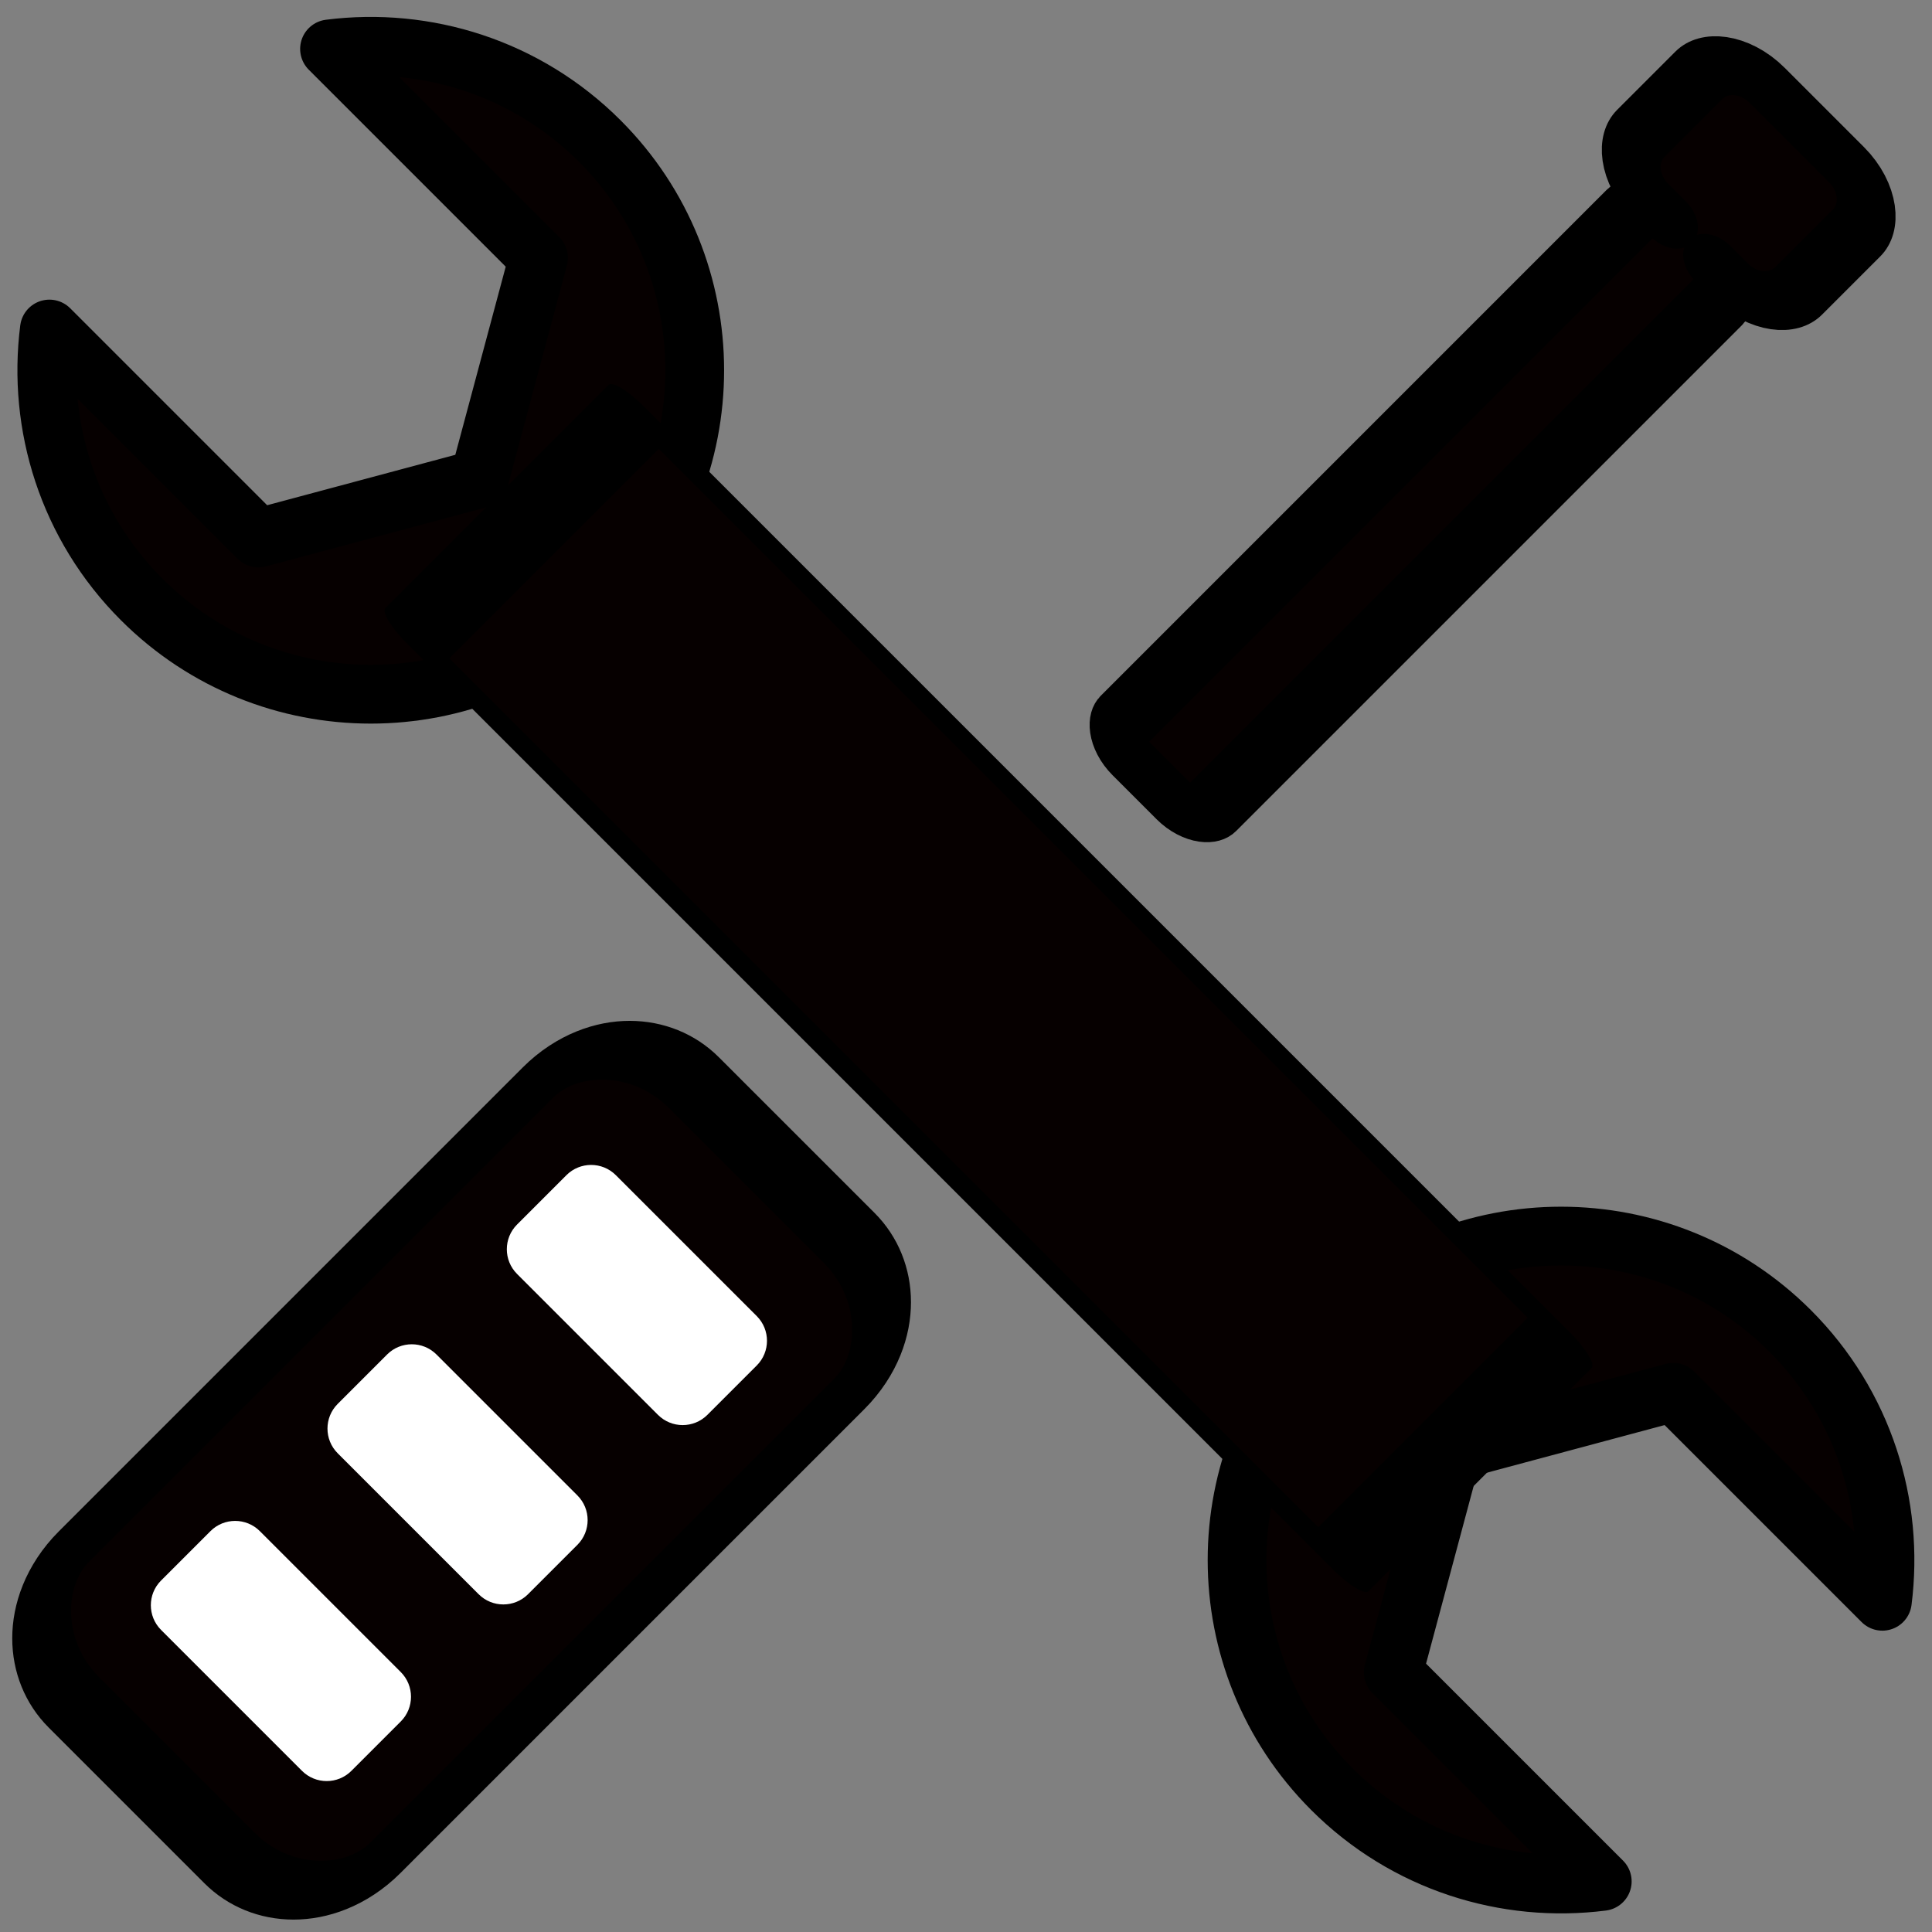
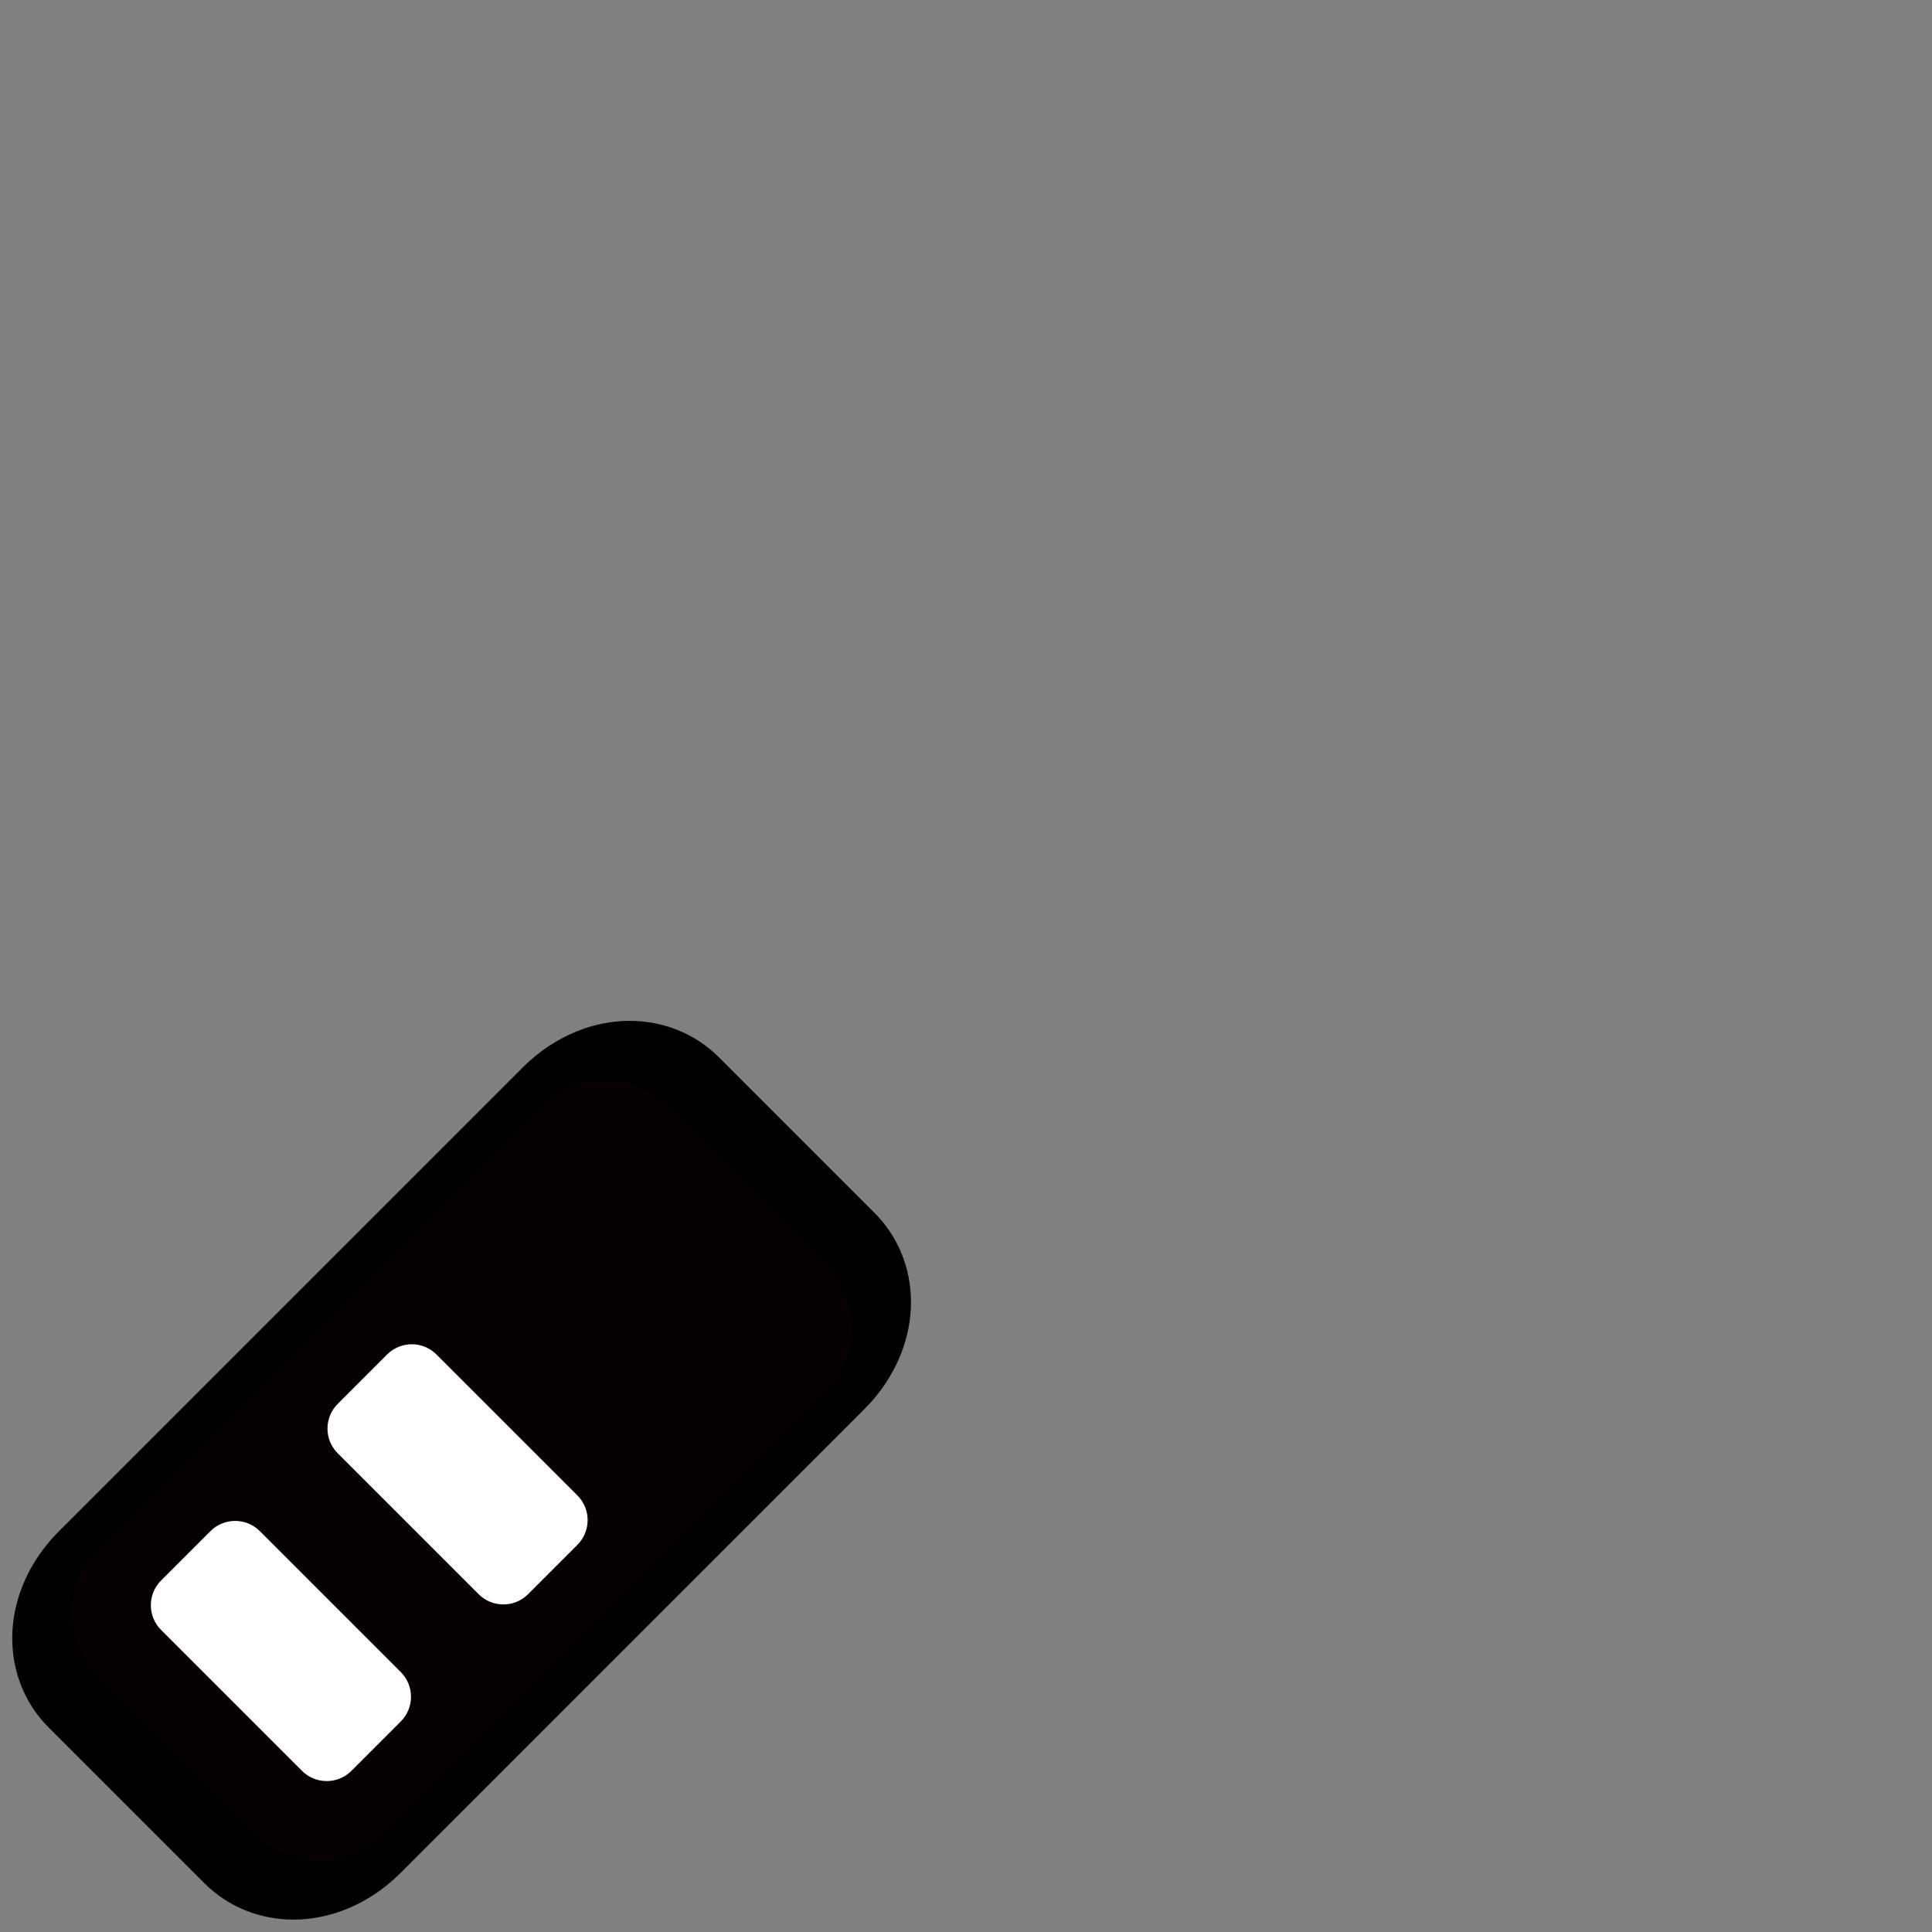
<svg xmlns="http://www.w3.org/2000/svg" width="100%" height="100%" viewBox="0 0 1080 1080" version="1.1" xml:space="preserve" style="fill-rule:evenodd;clip-rule:evenodd;stroke-linecap:round;stroke-linejoin:round;stroke-miterlimit:1.5;">
  <rect x="0" y="0" width="1080" height="1080" fill="#808080" stroke="none" />
  <g transform="matrix(1.202,0,0,1.202,-109.139,-109.554)">
    <g transform="matrix(0.707,-0.707,0.707,0.707,-393.783,369.892)">
-       <path d="M632.131,270.039C667.76,297.617 690.713,340.792 690.713,389.287C690.713,472.468 623.181,540 540,540C456.819,540 389.287,472.468 389.287,389.287C389.287,340.792 412.24,297.617 447.869,270.039L447.869,407.499L540,460.691L632.131,407.499L632.131,270.039Z" style="fill:rgb(6,0,0);stroke:black;stroke-width:27.34px;" />
-     </g>
+       </g>
    <g transform="matrix(-0.707,0.707,-0.707,-0.707,1473.78,710.108)">
-       <path d="M632.131,270.039C667.76,297.617 690.713,340.792 690.713,389.287C690.713,472.468 623.181,540 540,540C456.819,540 389.287,472.468 389.287,389.287C389.287,340.792 412.24,297.617 447.869,270.039L447.869,407.499L540,460.691L632.131,407.499L632.131,270.039Z" style="fill:rgb(6,0,0);stroke:black;stroke-width:27.34px;" />
-     </g>
+       </g>
    <g transform="matrix(0.707,-0.707,2.933,2.933,-1539.51,-709.824)">
-       <rect x="513.266" y="497.76" width="146.825" height="146.825" style="fill:rgb(6,0,0);stroke:black;stroke-width:9.06px;" />
-     </g>
+       </g>
  </g>
  <g transform="matrix(1.501,0,0,1.501,-269.091,-272.027)">
    <g transform="matrix(0.707,0.707,-1.175,1.175,1120.96,-297.385)">
      <path d="M263.322,690.677C263.322,677.054 244.951,665.994 222.322,665.994L140.323,665.994C117.695,665.994 99.324,677.054 99.324,690.677L99.324,837.778C99.324,851.4 117.695,862.46 140.323,862.46L222.322,862.46C244.951,862.46 263.322,851.4 263.322,837.778L263.322,690.677Z" style="fill:rgb(6,0,0);stroke:black;stroke-width:15.97px;" />
    </g>
    <g transform="matrix(0.707,0.707,-0.525,0.525,806.006,17.565)">
-       <path d="M160.42,238.714L169.718,238.714C163.314,238.714 158.114,243.914 158.114,250.319L158.114,609.068C158.114,615.472 163.314,620.672 169.718,620.672L192.927,620.672C199.332,620.672 204.532,615.472 204.532,609.068L204.532,250.319C204.532,243.914 199.332,238.714 192.927,238.714L202.226,238.714C213.606,238.714 222.845,229.475 222.845,218.095L222.845,176.857C222.845,165.476 213.606,156.237 202.226,156.237L160.42,156.237C149.04,156.237 139.801,165.476 139.801,176.857L139.801,218.095C139.801,229.475 149.04,238.714 160.42,238.714Z" style="fill:rgb(6,0,0);stroke:black;stroke-width:24.86px;" />
-     </g>
+       </g>
  </g>
  <g transform="matrix(0.965,0.965,-0.707,0.707,601.905,175.377)">
    <path d="M211.951,823.76C211.951,812.984 205.541,804.235 197.646,804.235L116.004,804.235C108.109,804.235 101.699,812.984 101.699,823.76L101.699,862.812C101.699,873.588 108.109,882.337 116.004,882.337L197.646,882.337C205.541,882.337 211.951,873.588 211.951,862.812L211.951,823.76Z" style="fill:white;" />
  </g>
  <g transform="matrix(0.965,0.965,-0.707,0.707,700.645,76.636)">
    <path d="M211.951,823.76C211.951,812.984 205.541,804.235 197.646,804.235L116.004,804.235C108.109,804.235 101.699,812.984 101.699,823.76L101.699,862.812C101.699,873.588 108.109,882.337 116.004,882.337L197.646,882.337C205.541,882.337 211.951,873.588 211.951,862.812L211.951,823.76Z" style="fill:white;" />
  </g>
  <g transform="matrix(0.965,0.965,-0.707,0.707,800.9,-23.619)">
-     <path d="M211.951,823.76C211.951,812.984 205.541,804.235 197.646,804.235L116.004,804.235C108.109,804.235 101.699,812.984 101.699,823.76L101.699,862.812C101.699,873.588 108.109,882.337 116.004,882.337L197.646,882.337C205.541,882.337 211.951,873.588 211.951,862.812L211.951,823.76Z" style="fill:white;" />
-   </g>
+     </g>
</svg>